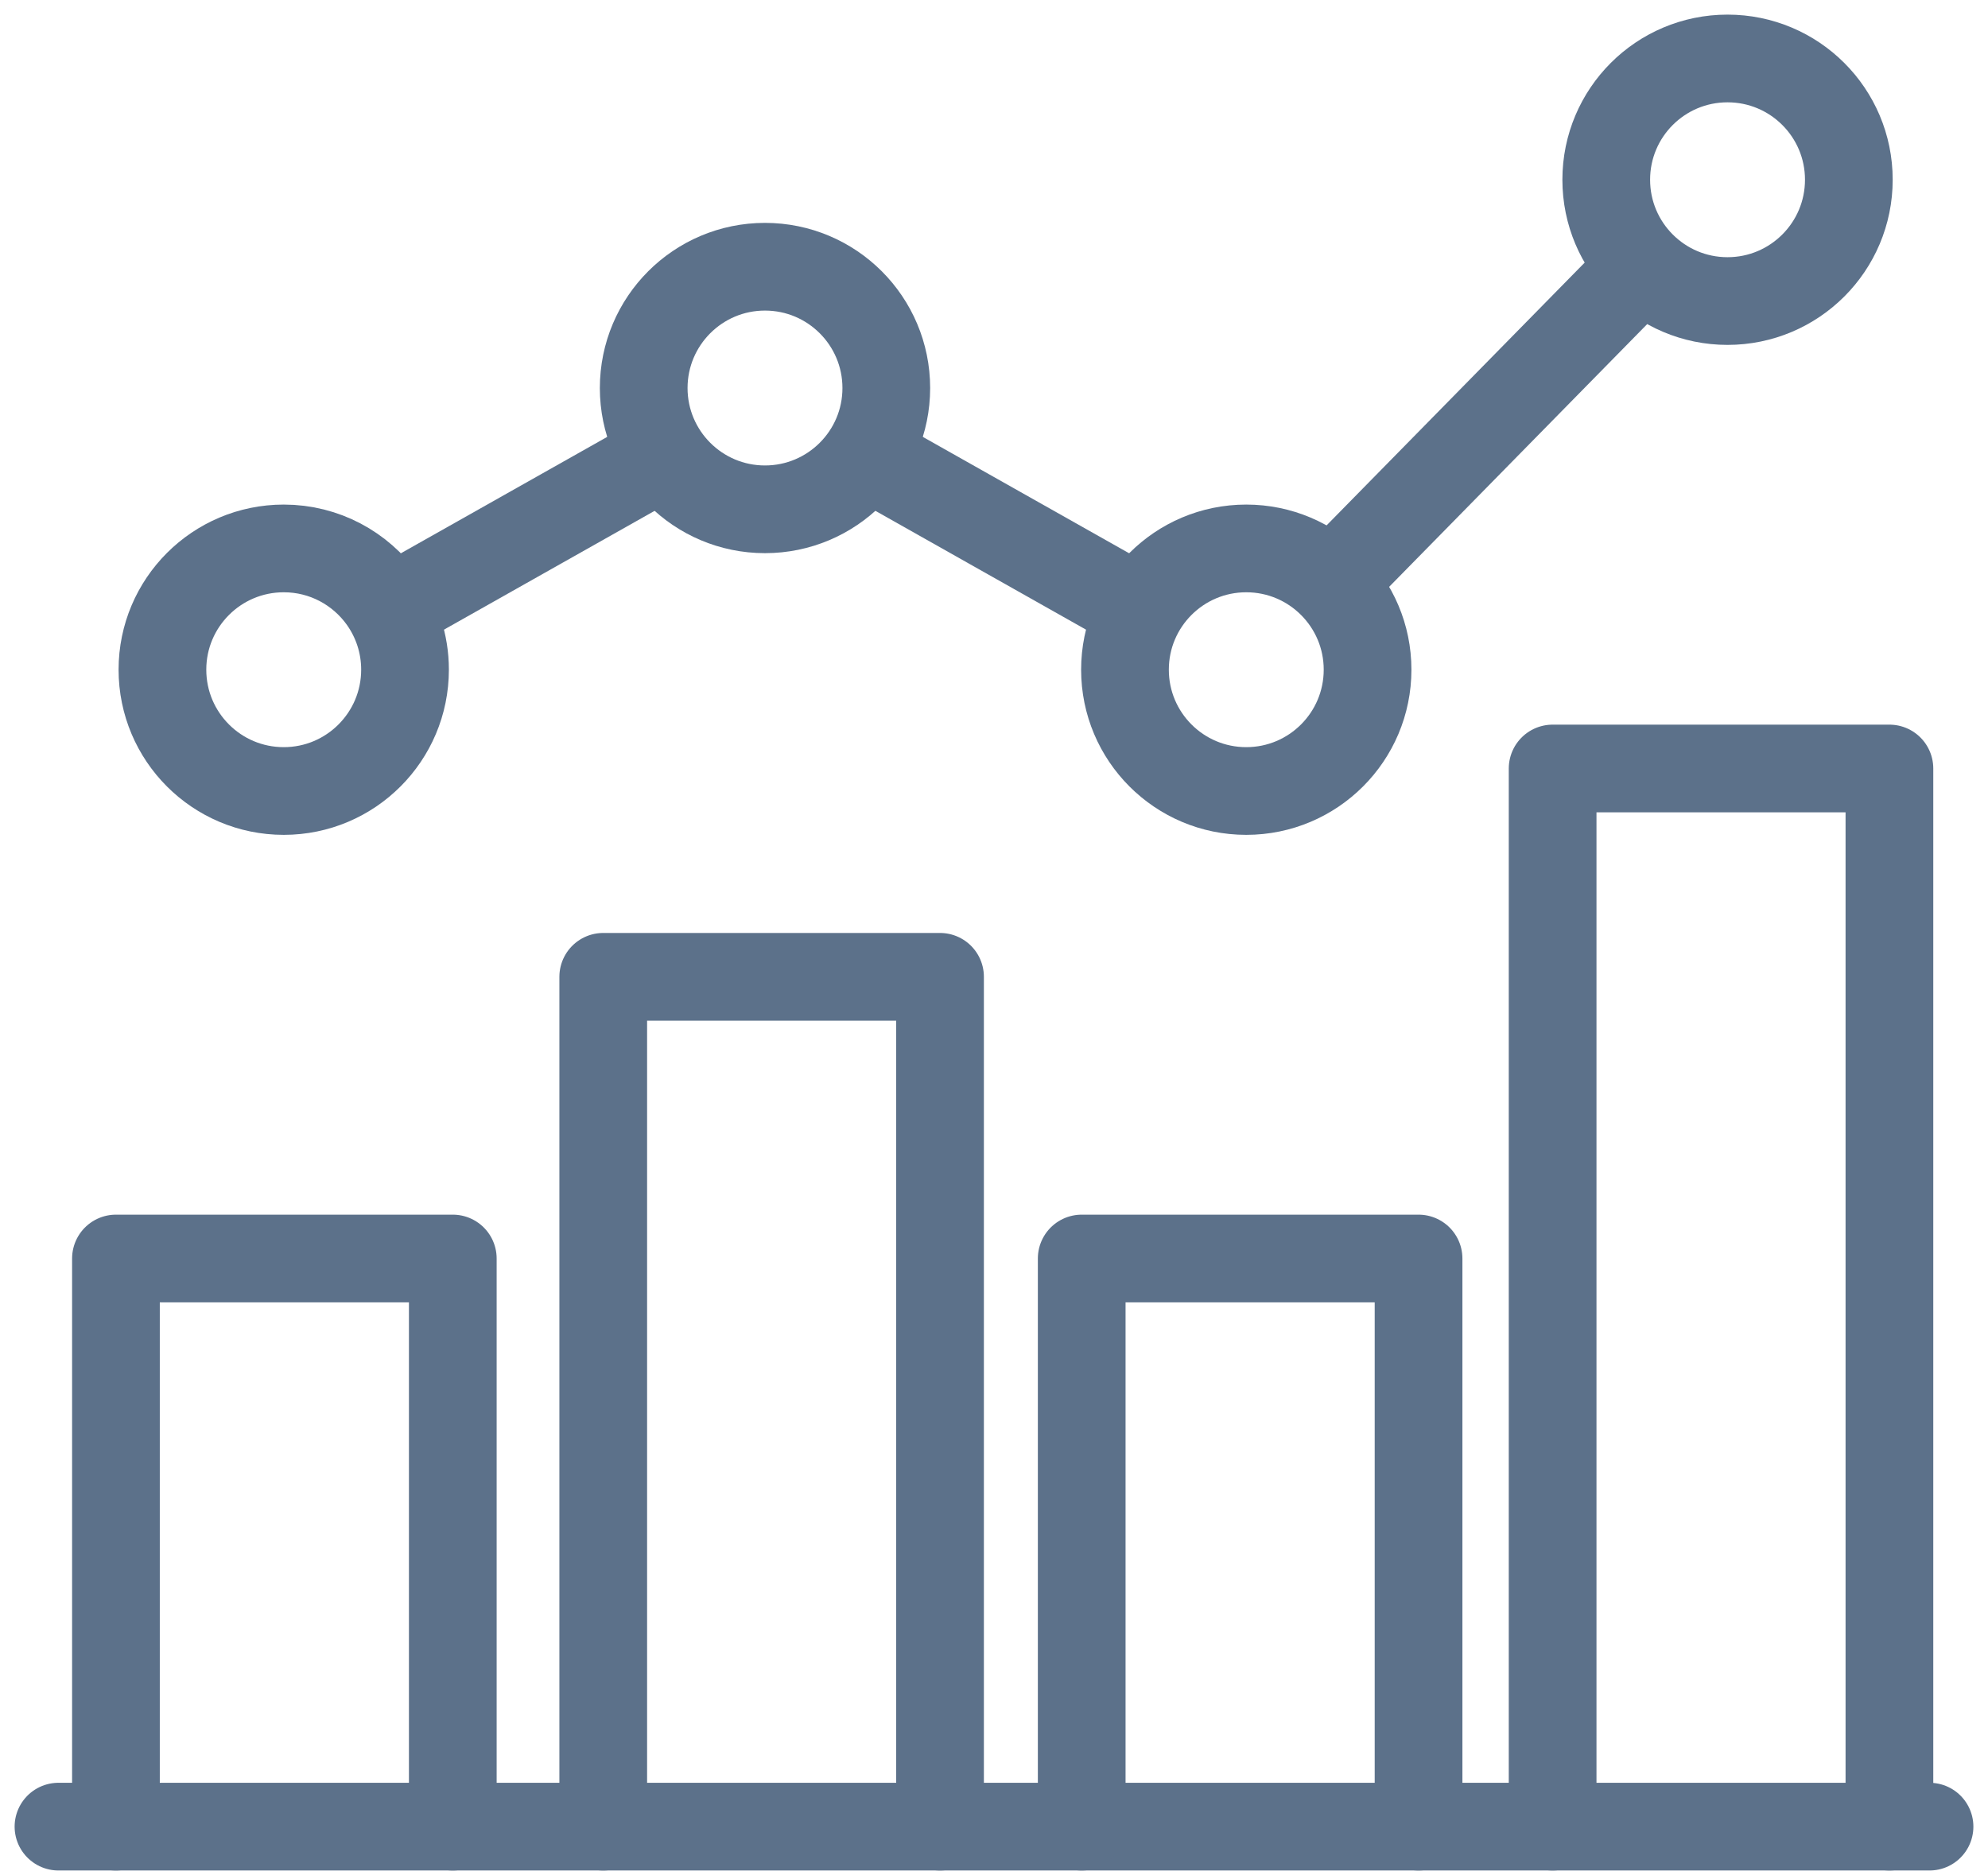
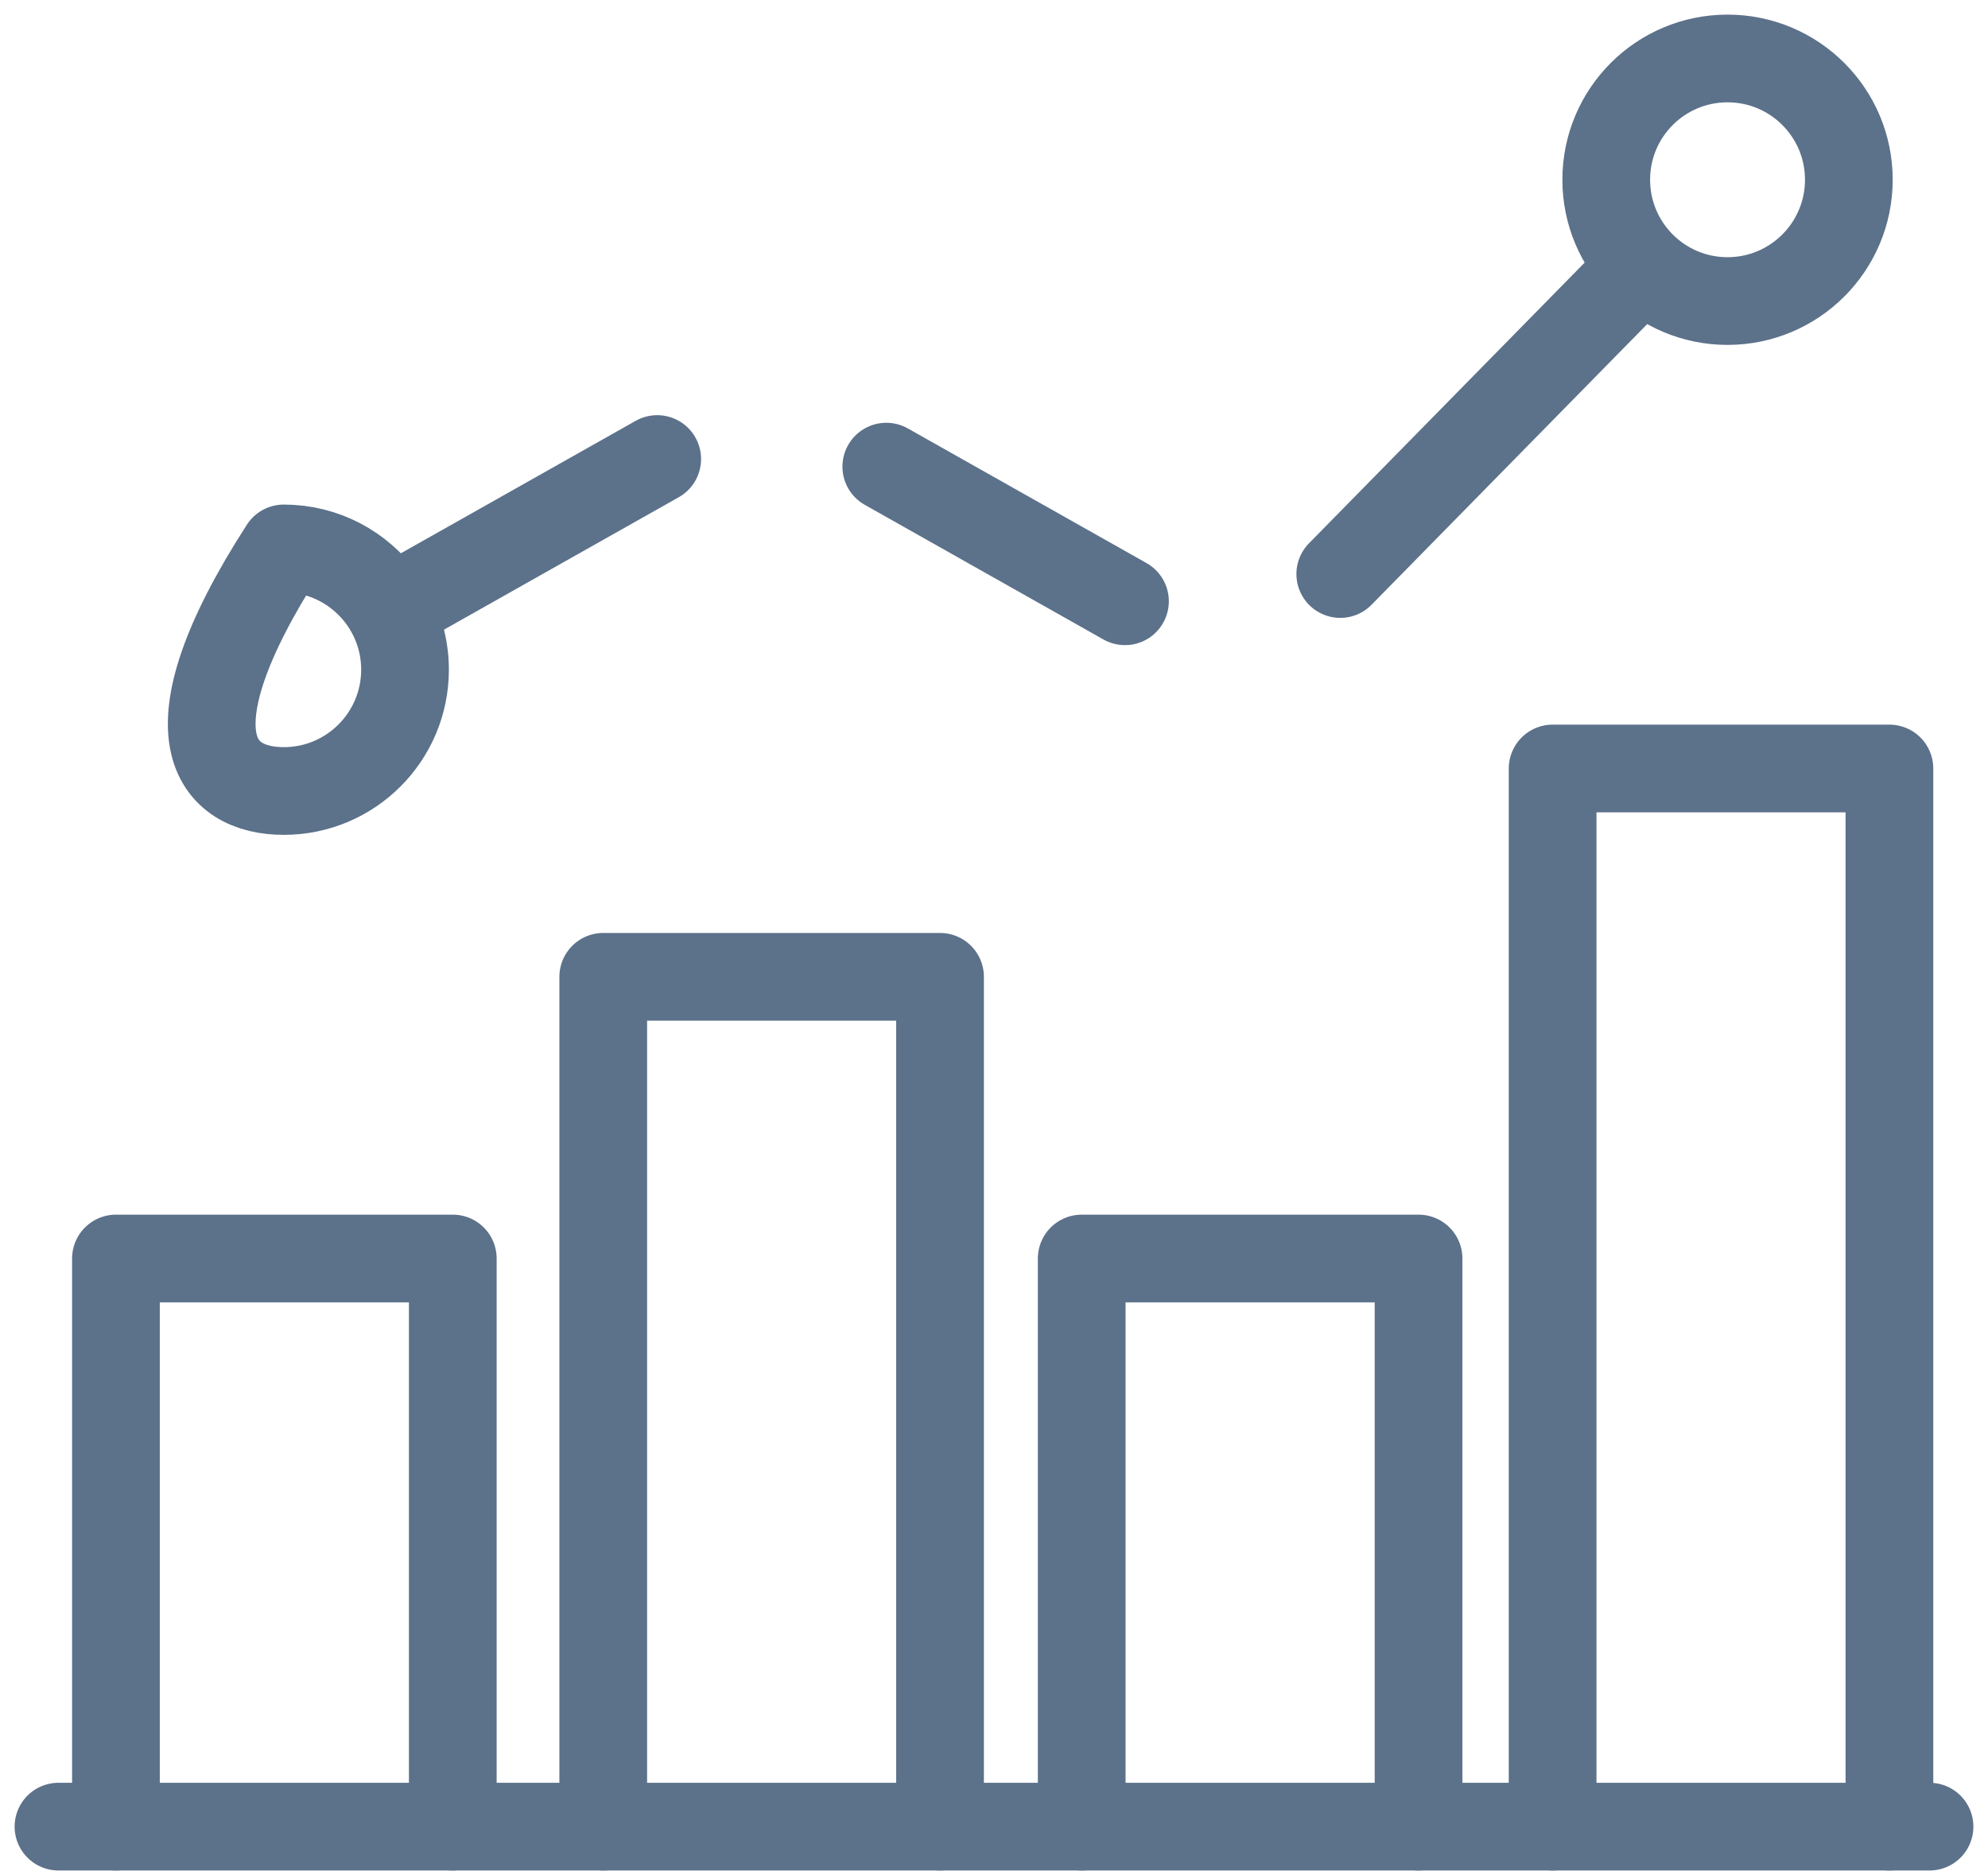
<svg xmlns="http://www.w3.org/2000/svg" width="34px" height="32px" viewBox="0 0 34 32" version="1.1">
  <title>Group 24@2x</title>
  <g id="SW-Enterprise-page" stroke="none" stroke-width="1" fill="none" fill-rule="evenodd" stroke-linecap="round" stroke-linejoin="round">
    <g id="SW-Monitoring-page" transform="translate(-346, -7102)" stroke="#5C718A" stroke-width="1.5">
      <g id="Group-24" transform="translate(347, 7103)">
        <line x1="26.975" y1="3.673" x2="21.922" y2="8.818" id="Stroke-1" />
        <line x1="5.927" y1="9.284" x2="10.24" y2="6.851" id="Stroke-2" />
        <g id="Group-23">
          <path d="M26.471,2.074 C26.471,3.22 27.399,4.149 28.545,4.149 C29.691,4.149 30.62,3.22 30.62,2.074 C30.62,0.928 29.691,0 28.545,0 C27.399,0 26.471,0.928 26.471,2.074 Z" id="Stroke-3" />
-           <path d="M18.24,10.454 C18.24,11.6 19.168,12.529 20.314,12.529 C21.46,12.529 22.389,11.6 22.389,10.454 C22.389,9.309 21.46,8.38 20.314,8.38 C19.168,8.38 18.24,9.309 18.24,10.454 Z" id="Stroke-5" />
-           <path d="M10.009,5.637 C10.009,6.782 10.938,7.711 12.083,7.711 C13.229,7.711 14.158,6.782 14.158,5.637 C14.158,4.491 13.229,3.562 12.083,3.562 C10.938,3.562 10.009,4.491 10.009,5.637 Z" id="Stroke-7" />
-           <path d="M5.542,9.25 C5.166,8.724 4.55,8.38 3.853,8.38 C2.707,8.38 1.778,9.309 1.778,10.454 C1.778,11.6 2.707,12.529 3.853,12.529 C4.998,12.529 5.927,11.6 5.927,10.454 C5.927,10.005 5.784,9.59 5.542,9.25" id="Stroke-9" />
+           <path d="M5.542,9.25 C5.166,8.724 4.55,8.38 3.853,8.38 C1.778,11.6 2.707,12.529 3.853,12.529 C4.998,12.529 5.927,11.6 5.927,10.454 C5.927,10.005 5.784,9.59 5.542,9.25" id="Stroke-9" />
          <line x1="0" y1="30.242" x2="32" y2="30.242" id="Stroke-11" />
          <polyline id="Stroke-13" points="0.983 30.242 0.983 20.525 6.744 20.525 6.744 30.242" />
          <polyline id="Stroke-15" points="9.317 30.242 9.317 15.707 15.077 15.707 15.077 30.242" />
          <polyline id="Stroke-17" points="17.5 30.242 17.5 20.525 23.261 20.525 23.261 30.242" />
          <polyline id="Stroke-19" points="25.554 30.242 25.554 12.144 31.314 12.144 31.314 30.242" />
          <line x1="14.158" y1="6.981" x2="18.24" y2="9.284" id="Stroke-21" />
        </g>
      </g>
    </g>
  </g>
</svg>